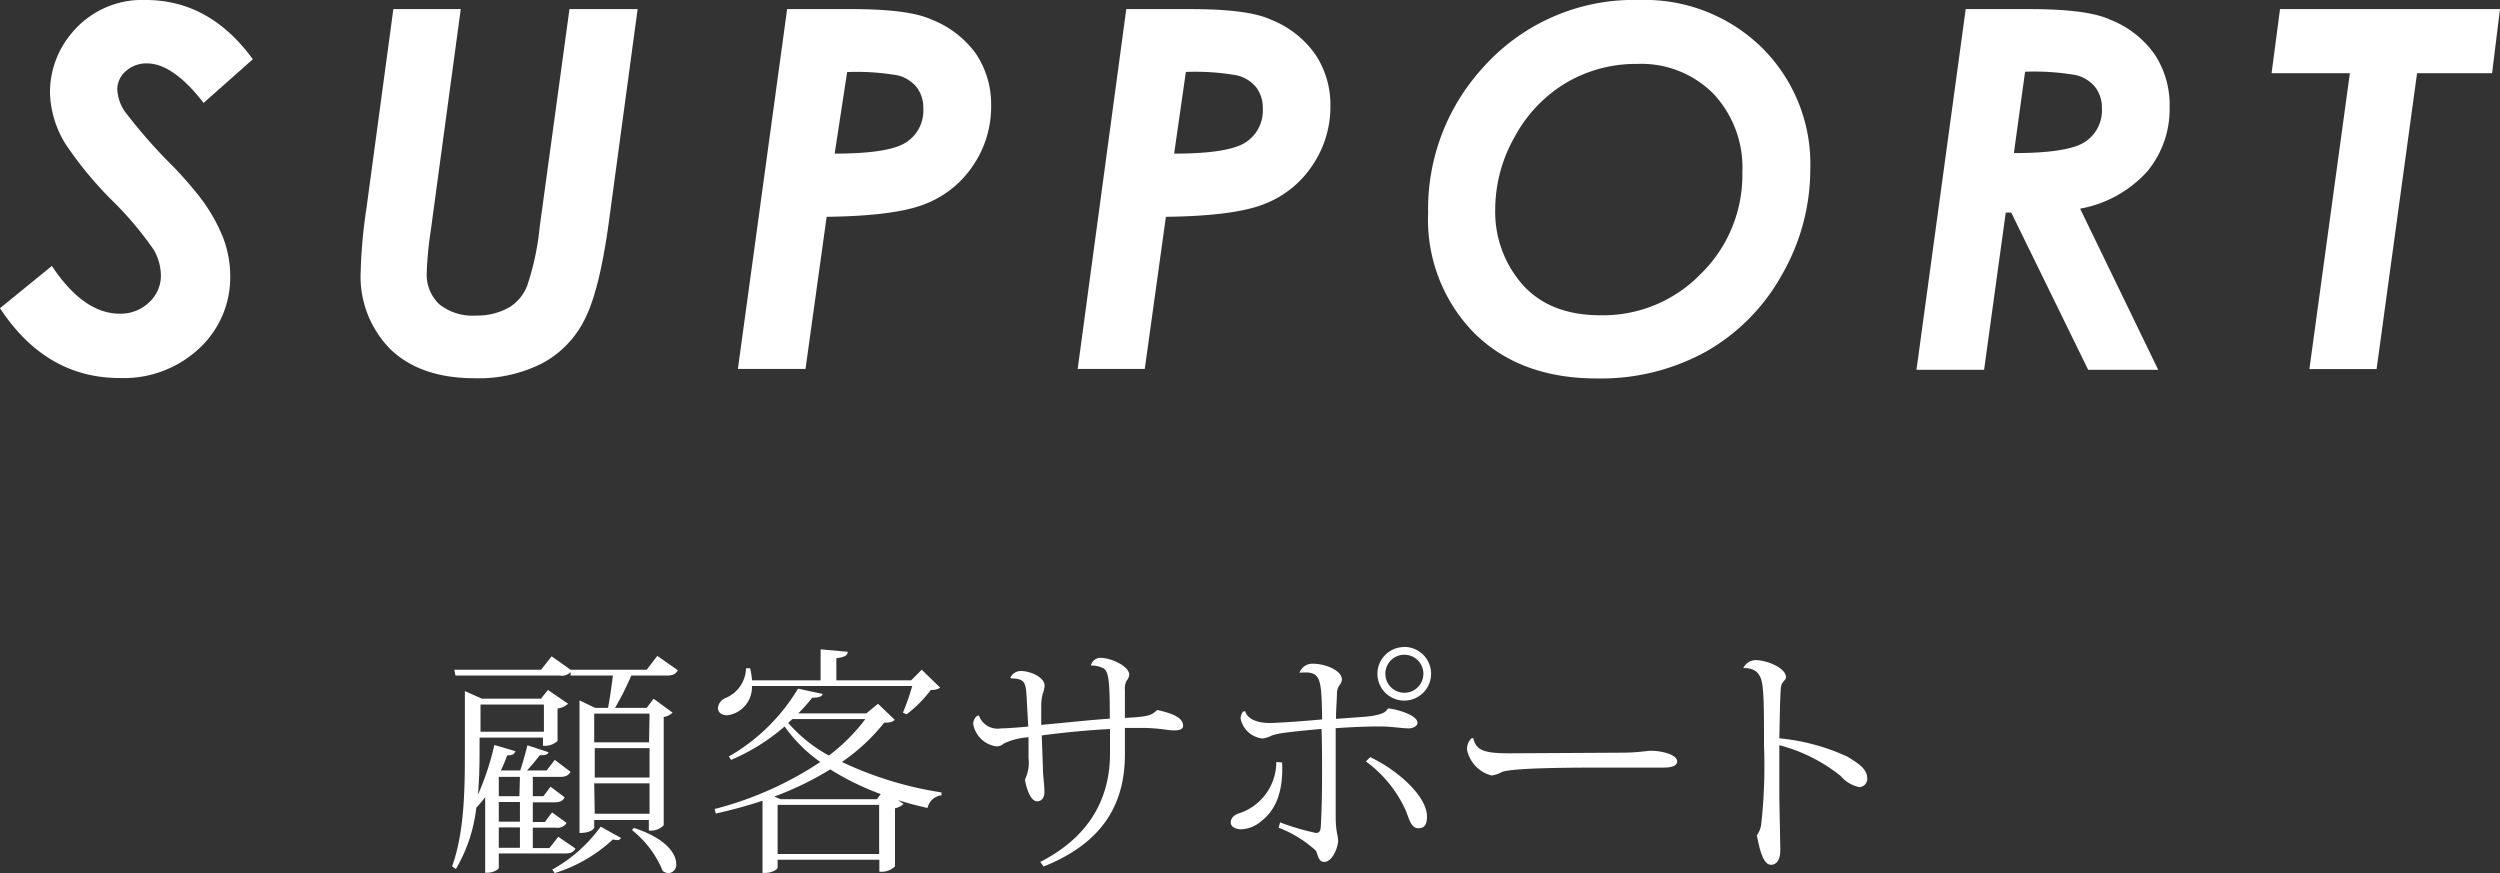
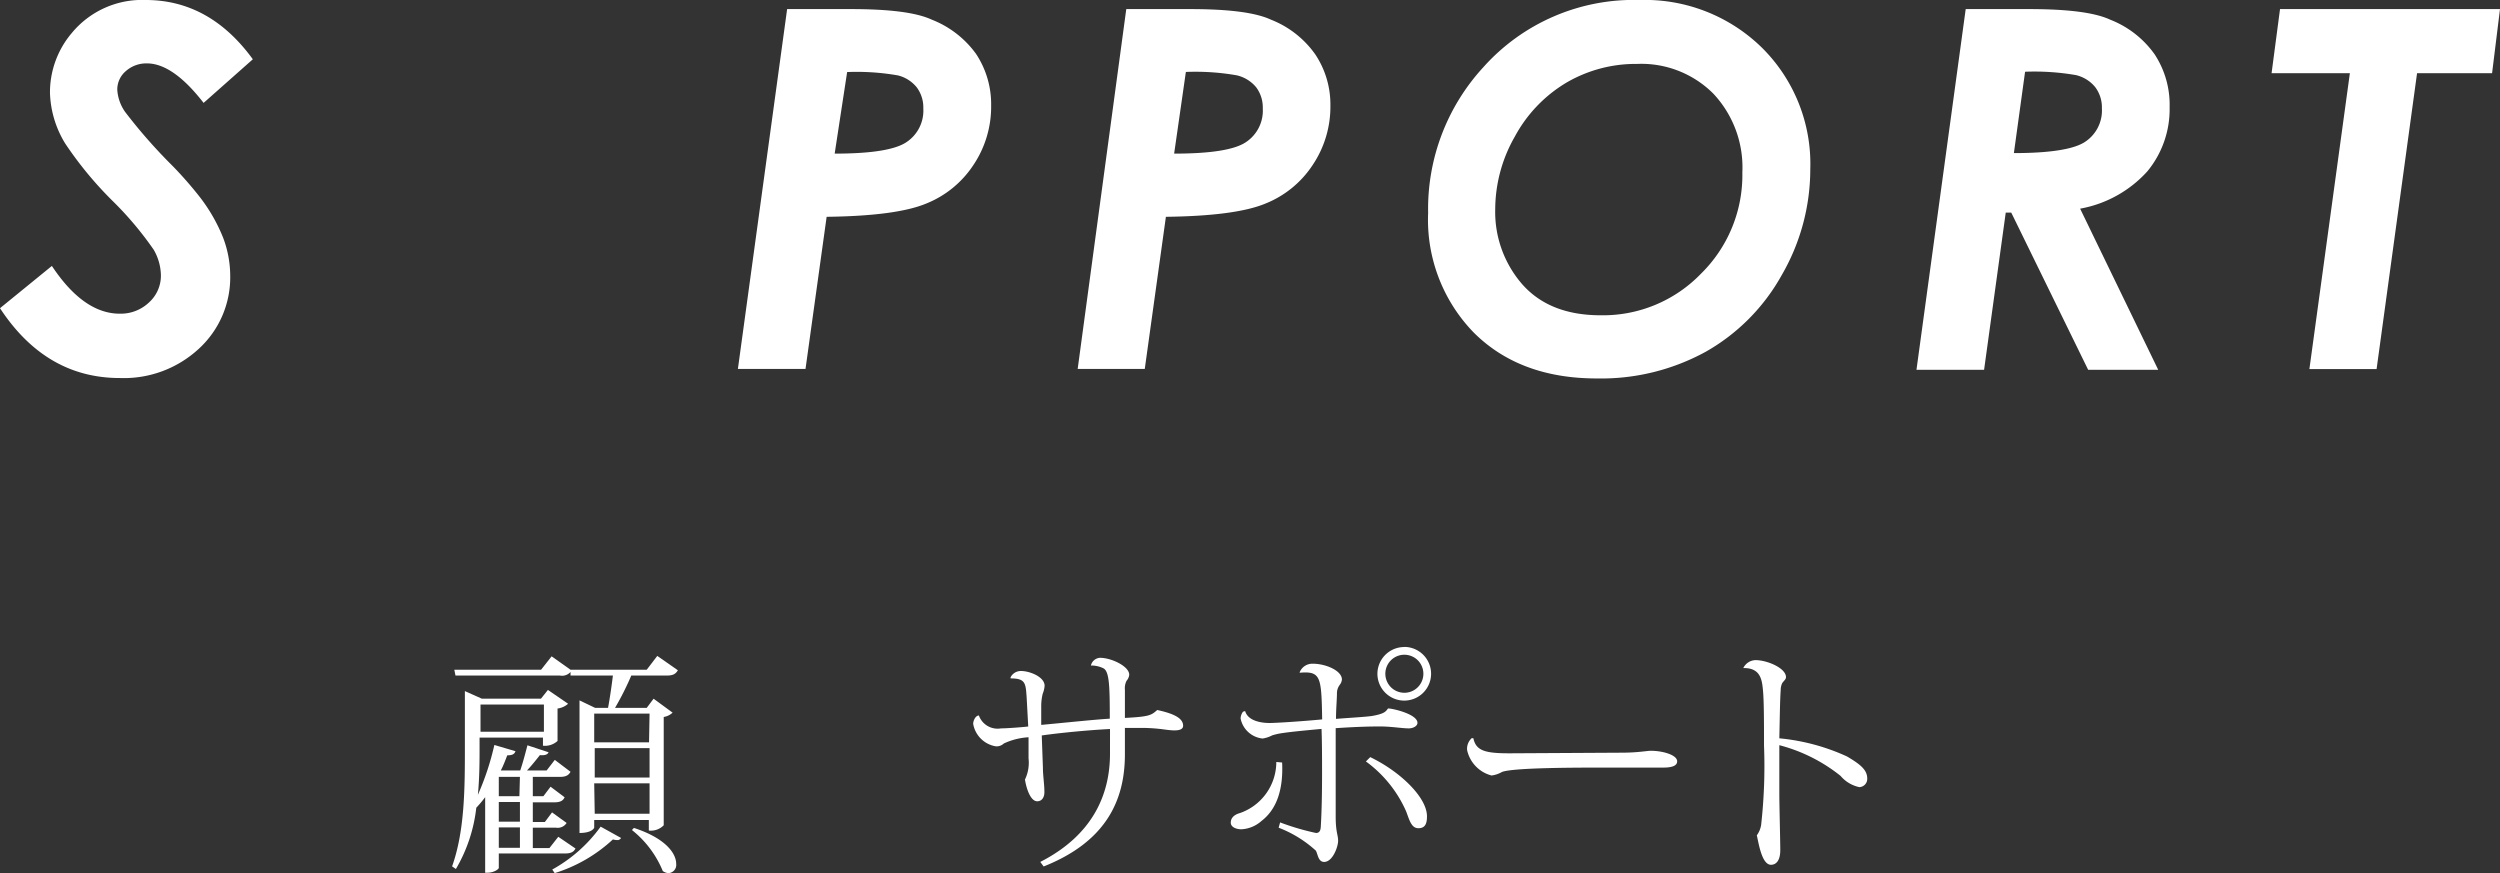
<svg xmlns="http://www.w3.org/2000/svg" viewBox="0 0 236.62 82.64">
  <rect x="0" y="0" width="236.62" height="82.64" fill="#333333" stroke="none" />
  <defs>
    <style>.cls-1{fill:#fff;}</style>
  </defs>
  <g id="Layer_2" data-name="Layer 2">
    <g id="main">
      <path class="cls-1" d="M23.93,5.61,19.27,9.74C17.35,7.26,15.56,6,13.91,6a2.92,2.92,0,0,0-2,.73,2.28,2.28,0,0,0-.81,1.75,4.07,4.07,0,0,0,.74,2.11,49.87,49.87,0,0,0,4.5,5.12,36.32,36.32,0,0,1,2.62,3,16,16,0,0,1,2.17,3.82,10.23,10.23,0,0,1,.66,3.6A9.16,9.16,0,0,1,18.83,33a10.45,10.45,0,0,1-7.49,2.78q-7,0-11.34-6.61l4.91-4q3,4.52,6.43,4.52a3.89,3.89,0,0,0,2.77-1.07,3.41,3.41,0,0,0,1.12-2.57,5,5,0,0,0-.68-2.41,31.83,31.83,0,0,0-3.91-4.64,34.93,34.93,0,0,1-4.47-5.42A9.69,9.69,0,0,1,4.73,8.79,8.68,8.68,0,0,1,6.79,3.13a8.62,8.62,0,0,1,7-3.13Q19.85,0,23.93,5.61Z" />
-       <path class="cls-1" d="M37.23.86h6.38L40.76,21.91a33.39,33.39,0,0,0-.37,3.89,3.86,3.86,0,0,0,1.19,3,5.07,5.07,0,0,0,3.47,1.07,6.16,6.16,0,0,0,3.2-.81,4.18,4.18,0,0,0,1.64-2,24.89,24.89,0,0,0,1.19-5.58L53.9.86h6.45L57.6,21.21q-.87,6.28-2.25,9a9.48,9.48,0,0,1-4,4.16,13.29,13.29,0,0,1-6.41,1.43q-5.1,0-7.95-2.71a9.76,9.76,0,0,1-2.85-7.42,47.54,47.54,0,0,1,.55-6Z" />
      <path class="cls-1" d="M74.5.86h6c3.63,0,6.2.31,7.69,1A9.36,9.36,0,0,1,92.38,5.1,8.62,8.62,0,0,1,93.81,10a9.9,9.9,0,0,1-1.68,5.62,9.62,9.62,0,0,1-4.5,3.66q-2.82,1.16-9.39,1.24l-2,14.4H69.84ZM79,14.54q5.2,0,6.8-1.09a3.57,3.57,0,0,0,1.59-3.18,3.19,3.19,0,0,0-.62-2A3.32,3.32,0,0,0,85,7.14a22.59,22.59,0,0,0-4.82-.32Z" />
      <path class="cls-1" d="M106.6.86h6c3.63,0,6.2.31,7.69,1a9.27,9.27,0,0,1,4.2,3.29A8.55,8.55,0,0,1,125.92,10a9.9,9.9,0,0,1-1.68,5.62,9.62,9.62,0,0,1-4.5,3.66q-2.82,1.16-9.39,1.24l-2,14.4H102Zm4.53,13.68q5.2,0,6.8-1.09a3.57,3.57,0,0,0,1.59-3.18,3.19,3.19,0,0,0-.62-2,3.35,3.35,0,0,0-1.84-1.14,22.59,22.59,0,0,0-4.82-.32Z" />
      <path class="cls-1" d="M155.18,0a15.82,15.82,0,0,1,11.59,4.52A15.48,15.48,0,0,1,171.34,16a20,20,0,0,1-2.71,10.05,18.85,18.85,0,0,1-7.18,7.24,20.6,20.6,0,0,1-10.31,2.53q-7.27,0-11.62-4.31a15.31,15.31,0,0,1-4.35-11.36A19.8,19.8,0,0,1,140.36,6.4,19.09,19.09,0,0,1,155.18,0Zm-.24,6.05a13,13,0,0,0-6.68,1.77,13.25,13.25,0,0,0-4.88,5.1,13.92,13.92,0,0,0-1.86,6.88,10.42,10.42,0,0,0,2.57,7.12c1.72,1.94,4.19,2.92,7.4,2.92A12.89,12.89,0,0,0,161,25.9a13.08,13.08,0,0,0,3.91-9.58,10.2,10.2,0,0,0-2.75-7.46A9.63,9.63,0,0,0,154.94,6.05Z" />
      <path class="cls-1" d="M186.05.86H192c3.66,0,6.23.31,7.72,1a9.3,9.3,0,0,1,4.21,3.28,8.69,8.69,0,0,1,1.42,5,9.24,9.24,0,0,1-2.11,6.08,11.26,11.26,0,0,1-6.36,3.53L204.27,35h-6.63l-7.28-14.88h-.52L187.79,35h-6.4Zm4.56,13.63c3.46,0,5.72-.37,6.76-1.08a3.55,3.55,0,0,0,1.57-3.16,3.18,3.18,0,0,0-.63-2,3.33,3.33,0,0,0-1.82-1.14,23,23,0,0,0-4.82-.32Z" />
      <path class="cls-1" d="M215.8.86h20.82l-.75,6.07h-7.1l-3.83,28h-6.36l3.83-28H215Z" />
      <path class="cls-1" d="M54.47,80.31c-.18.34-.45.47-1,.47H47.21v1.36c0,.12-.45.46-1.08.46h-.21V75.45a10.71,10.71,0,0,1-.84,1,14.64,14.64,0,0,1-1.93,5.8l-.36-.25C44,78.61,44,74.5,44,70.65V65.41l1.61.72H51.2l.66-.83,1.91,1.31a1.87,1.87,0,0,1-1,.45v3.07a1.76,1.76,0,0,1-1.38.45v-.77h-6v.81c0,1.34,0,2.95-.16,4.61a25.36,25.36,0,0,0,1.56-4.72l2,.59c-.1.27-.28.39-.78.39-.18.47-.38,1-.61,1.43l.12,0h1.72c.25-.73.5-1.68.68-2.38l2,.66c-.09.22-.34.31-.82.27-.34.43-.79,1-1.22,1.45h1.86l.77-1L54,73.05c-.18.32-.43.48-1,.48H50.43v1.83h1l.68-.9,1.33,1c-.15.34-.43.48-1,.48H50.43v1.86h1.14l.68-.91,1.38,1a1,1,0,0,1-1,.45H50.43v1.93H52l.84-1.07ZM54,63.6a1.07,1.07,0,0,1-1,.34H43.11L43,63.39h8.21l1-1.27L54,63.39h7.21l1-1.31,1.95,1.36c-.21.34-.43.5-1.07.5H59.75A27.23,27.23,0,0,1,58.21,67h3l.65-.87,1.8,1.32a1.57,1.57,0,0,1-.84.41V78.11a1.7,1.7,0,0,1-1.41.5v-1H56.24v.73s-.16.5-1.39.5V66.29l1.48.71h1.22c.16-.84.34-2.07.46-3.06H54Zm-2.52,3.08h-6v2.58h6Zm-2.27,6.85H47.21v1.83h1.95Zm0,4.24V75.91H47.21v1.86Zm0,2.47V78.31H47.21v1.93Zm9.57-.93a.38.38,0,0,1-.38.2,1.43,1.43,0,0,1-.39-.06,14.34,14.34,0,0,1-5.51,3.19l-.23-.34a13.93,13.93,0,0,0,4.58-4.06Zm2.7-11.77H56.24v2.72h5.19Zm-5.19,3.27v2.78h5.19V70.81Zm0,6.21h5.19V74.14H56.24ZM60,78.36c3.06,1,4,2.45,4,3.4a.78.78,0,0,1-.72.88,1,1,0,0,1-.55-.2,9.6,9.6,0,0,0-2.92-3.88Z" />
-       <path class="cls-1" d="M83.1,66.61l1.59,1.52c-.21.2-.46.27-1,.27a18.58,18.58,0,0,1-4,3.72A33.89,33.89,0,0,0,89.11,75l0,.27a1.54,1.54,0,0,0-1.32,1.2c-.93-.2-1.86-.45-2.79-.74l.52.36a1.65,1.65,0,0,1-.81.41V82a1.83,1.83,0,0,1-1.48.5V81.37H73.6v.75c0,.14-.48.5-1.2.5h-.23V75.79c-1.41.46-2.88.87-4.42,1.21l-.11-.43a32.71,32.71,0,0,0,10-4.45,14,14,0,0,1-3.38-3.36,19.15,19.15,0,0,1-5.06,3.16l-.22-.32a18.1,18.1,0,0,0,6.55-6.42l2.34.5c-.07.23-.34.36-1,.36a17,17,0,0,1-1.31,1.48H82Zm2.36.84a22.16,22.16,0,0,0,.88-2.52H71.17a2.68,2.68,0,0,1-2.33,2.77c-.46,0-.89-.2-.89-.7a1.15,1.15,0,0,1,.66-.91,3.13,3.13,0,0,0,2-2.84H71a7.62,7.62,0,0,1,.18,1.14h6.49V61.46l2.56.23c0,.34-.27.5-1.07.61v2.09h7.08l1-1,1.75,1.7a1.51,1.51,0,0,1-.89.21,11.92,11.92,0,0,1-2.29,2.31ZM83,75.64l.36-.48a25.56,25.56,0,0,1-4.78-2.34,29.54,29.54,0,0,1-5.29,2.57l.59.25ZM73.6,80.83h9.61V76.18H73.6ZM75,68.06l-.4.36a14,14,0,0,0,3.85,3.09,17.08,17.08,0,0,0,3.45-3.45Z" />
      <path class="cls-1" d="M103.25,63a.94.94,0,0,1,.86-.74c1.09,0,2.77.81,2.77,1.6a1,1,0,0,1-.25.57,1.55,1.55,0,0,0-.16.86v2.66c2.33-.12,2.49-.25,3.06-.75,1.56.34,2.45.77,2.45,1.49,0,.34-.36.44-.82.44s-1-.1-1.4-.14a15.4,15.4,0,0,0-2.07-.09c-.41,0-.84,0-1.22,0,0,.77,0,1.68,0,2.5,0,4.37-1.8,8.27-7.69,10.61l-.32-.43c4.94-2.52,6.6-6.35,6.6-10.25V69c-1.84.09-4.58.34-6.46.61l.11,3.06c0,.75.14,1.54.14,2.31,0,.5-.25.86-.68.86-.59,0-1-1.06-1.16-2.06a3.63,3.63,0,0,0,.34-2c0-.52,0-1.25,0-2a6.37,6.37,0,0,0-2.34.59,1,1,0,0,1-.75.27,2.6,2.6,0,0,1-2.15-2.13c0-.31.23-.79.54-.79a1.88,1.88,0,0,0,2.09,1.22c.59,0,2.24-.13,2.58-.18L97.17,66c-.09-1.34-.11-1.79-1.52-1.79l0-.11a1.09,1.09,0,0,1,1-.59c.79,0,2.22.54,2.22,1.4a2.43,2.43,0,0,1-.18.75,5,5,0,0,0-.14,1.09c0,.54,0,1.18,0,1.86,2.27-.21,5-.5,6.49-.59,0-3.13-.05-4.44-.59-4.76a2.59,2.59,0,0,0-1.18-.27Z" />
      <path class="cls-1" d="M121.35,72.17c.13,2.69-.59,4.49-1.95,5.53a3.09,3.09,0,0,1-1.91.79c-.48,0-1-.2-1-.63s.3-.75.88-.91a5.12,5.12,0,0,0,3.43-4.83ZM123,63.66a1.29,1.29,0,0,1,1.27-.84c1.18,0,2.74.64,2.74,1.5a1,1,0,0,1-.22.52,1.32,1.32,0,0,0-.25.73c0,.61-.09,1.54-.09,2.47,1.4-.11,2.72-.18,3.38-.27,1.22-.21,1.33-.43,1.54-.71a.18.18,0,0,1,.09,0c.32,0,2.7.52,2.7,1.36,0,.3-.41.52-.82.52-.61,0-1.52-.16-2.52-.18h-.47c-1.11,0-2.59.07-3.93.16,0,2.93,0,6.83,0,8.35s.23,1.74.23,2.31-.52,2-1.32,2c-.57,0-.59-.72-.79-1.07a11.15,11.15,0,0,0-3.52-2.17l.14-.5a23.64,23.64,0,0,0,3.4,1c.36,0,.43-.29.45-.59.09-1.52.12-3.26.12-5,0-1.51,0-3-.05-4.26-1.27.12-2.72.25-3.67.39a6.23,6.23,0,0,0-1,.22,2.86,2.86,0,0,1-.91.3A2.37,2.37,0,0,1,117.42,68a1.12,1.12,0,0,1,.23-.64l.2-.06c.3,1.06,1.86,1.13,2.29,1.13.73,0,3.36-.18,5-.34-.07-4-.11-4.58-2.09-4.42Zm6.69,8c2.83,1.36,5.37,3.81,5.37,5.6,0,.63-.13,1.13-.81,1.13s-.86-.81-1.16-1.59a11.64,11.64,0,0,0-3.81-4.73Zm3.24-10.43a2.54,2.54,0,1,1-2.56,2.54A2.54,2.54,0,0,1,132.93,61.24Zm1.79,2.54a1.8,1.8,0,1,0-3.6,0,1.8,1.8,0,0,0,3.6,0Z" />
      <path class="cls-1" d="M153.51,71.24c1.49,0,2.38-.18,2.74-.18,1.09,0,2.49.38,2.49,1,0,.38-.41.59-1.29.59-.41,0-.88,0-1.34,0-1,0-2.74,0-4.12,0-2.68,0-8.71,0-9.82.41a2.71,2.71,0,0,1-1,.34A3.19,3.19,0,0,1,138.86,71a1.36,1.36,0,0,1,.43-1.13l.16,0c.25,1.2,1.13,1.43,3.44,1.43Z" />
      <path class="cls-1" d="M165,63.23a1.32,1.32,0,0,1,1.16-.75c1.09,0,2.88.75,2.88,1.61,0,.21-.2.34-.36.57a1.58,1.58,0,0,0-.14.66c-.07.93-.09,2.83-.13,4.56a19.76,19.76,0,0,1,6.41,1.72c1.27.75,1.91,1.27,1.91,2.09a.78.78,0,0,1-.75.81,3.17,3.17,0,0,1-1.77-1.06,15.52,15.52,0,0,0-5.8-2.91c0,1.64,0,3.34,0,4.72,0,.75.09,4.4.09,5.21,0,1-.4,1.39-.88,1.39-.86,0-1.16-2-1.34-2.79a2.22,2.22,0,0,0,.41-1,50.05,50.05,0,0,0,.27-7.5c0-2,0-4.08-.09-5.12s-.2-2.21-1.81-2.21Z" />
    </g>
  </g>
</svg>